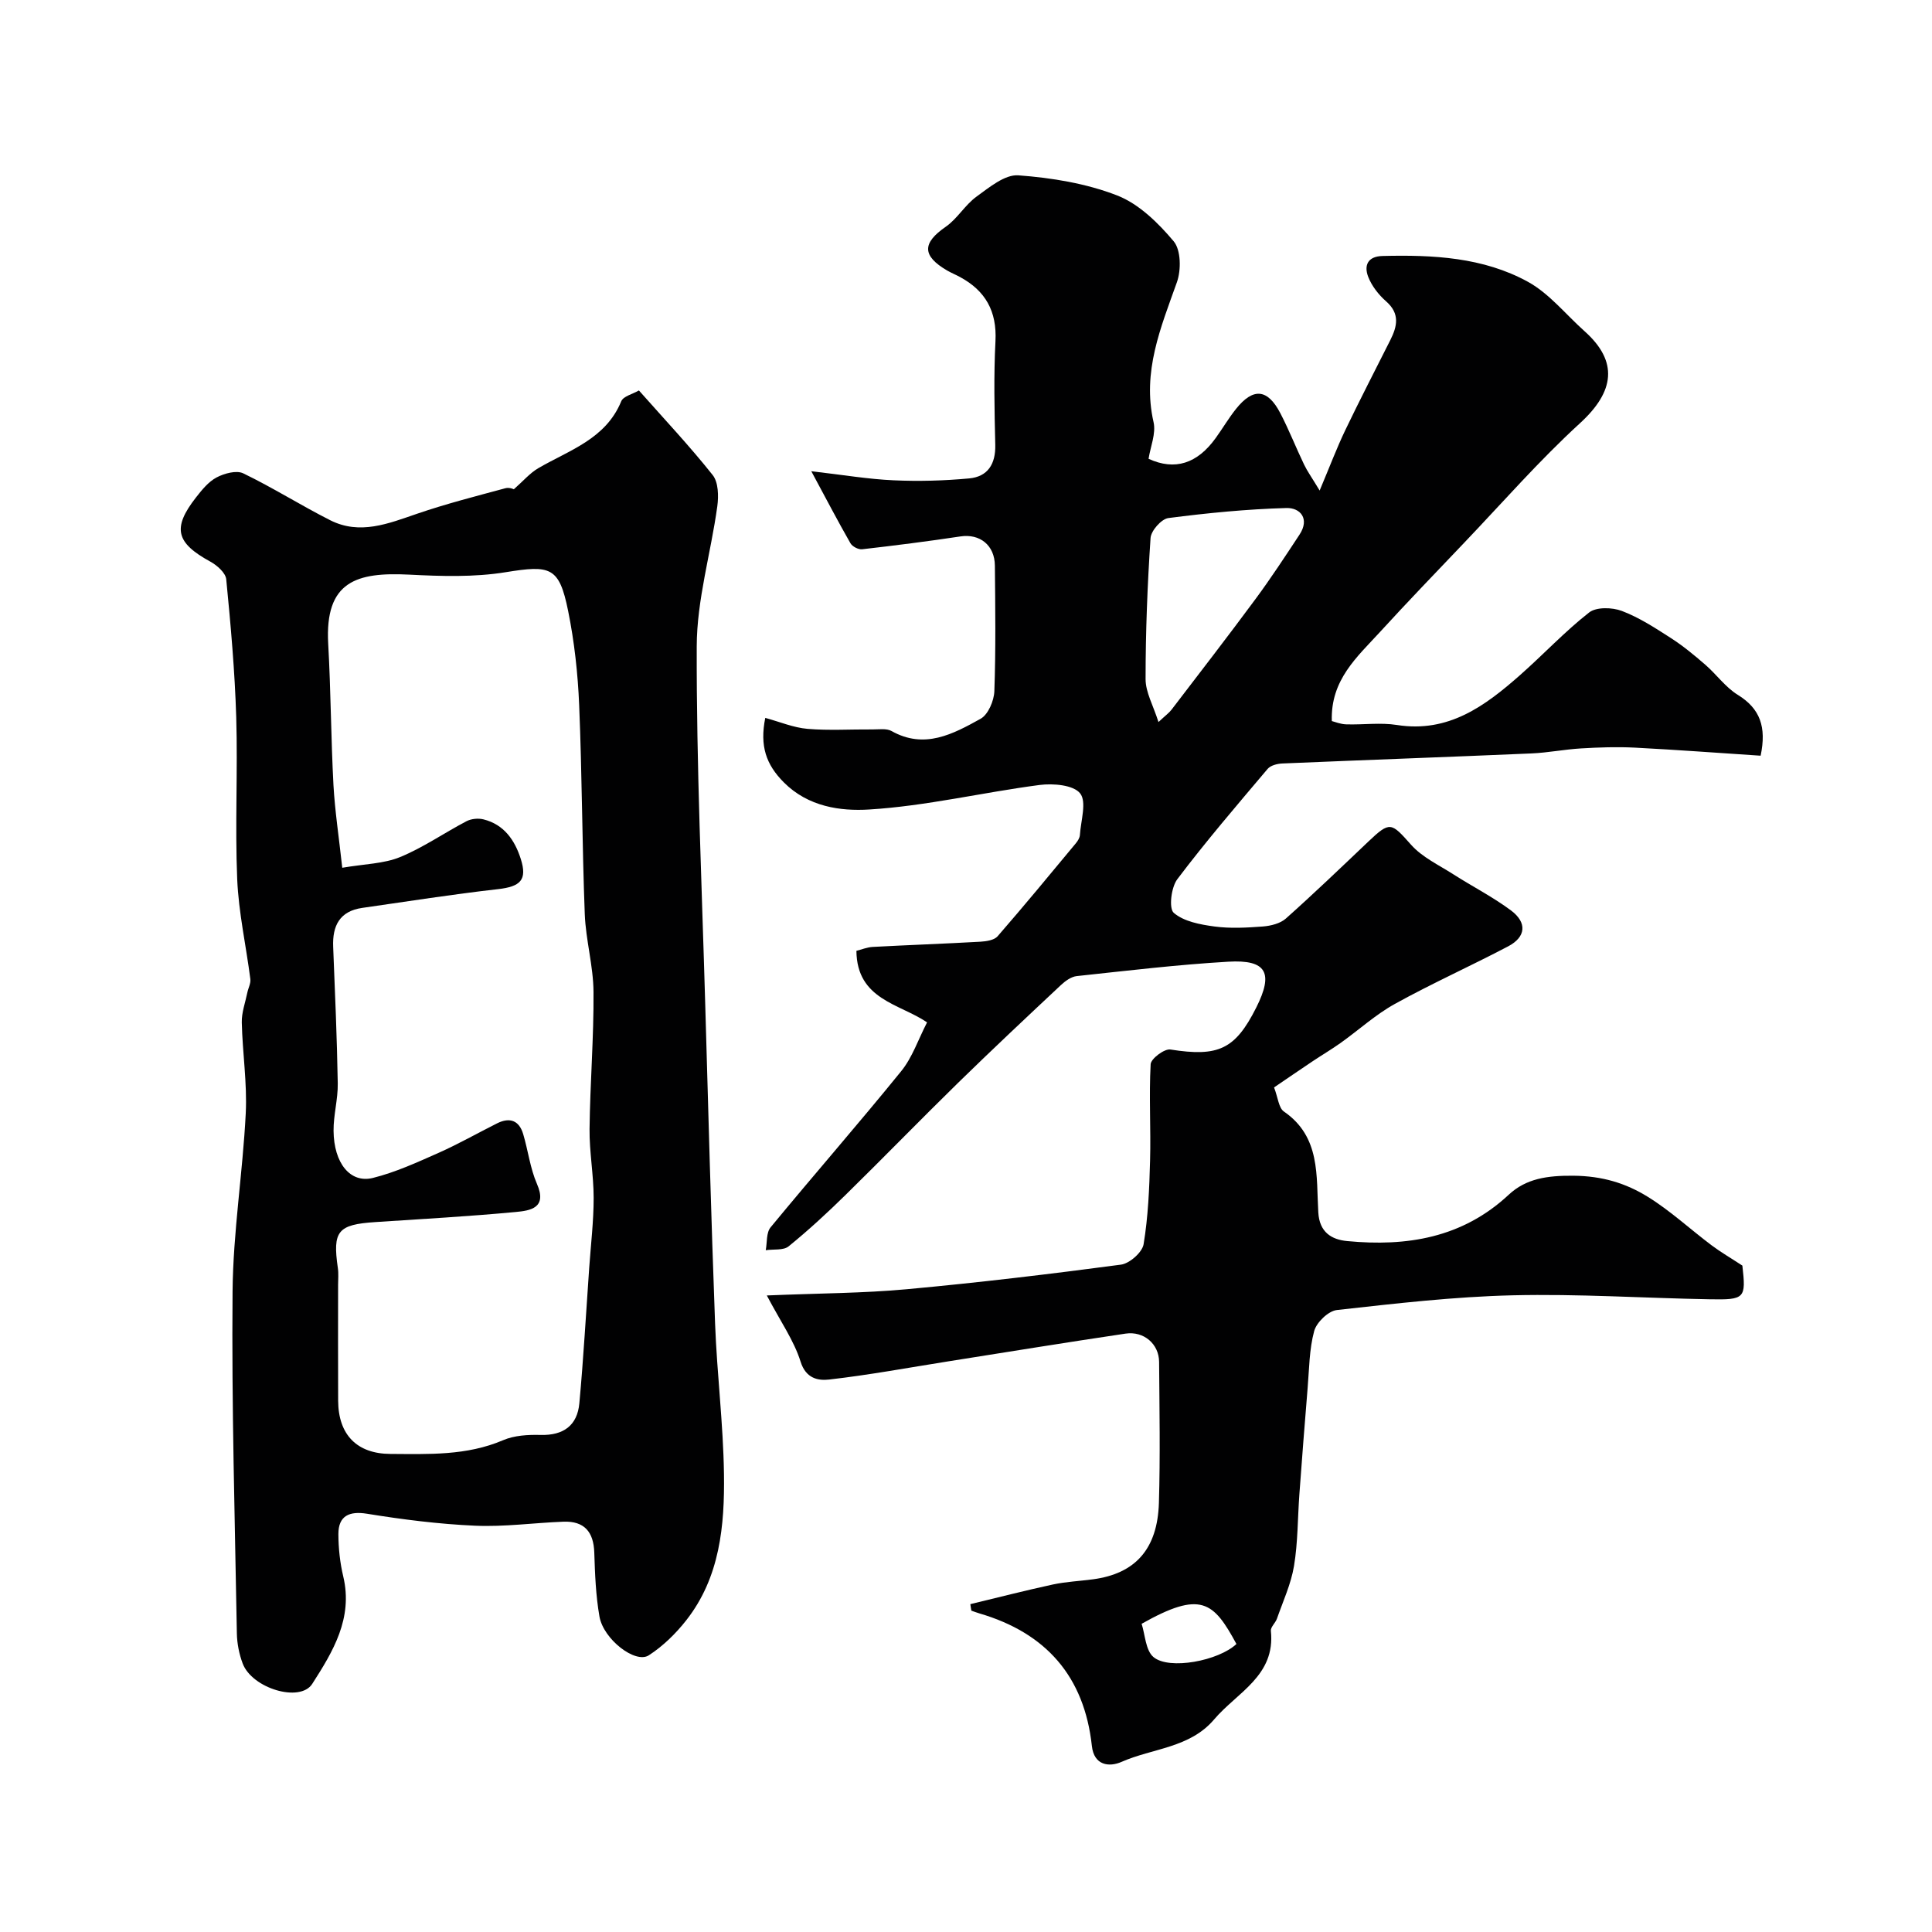
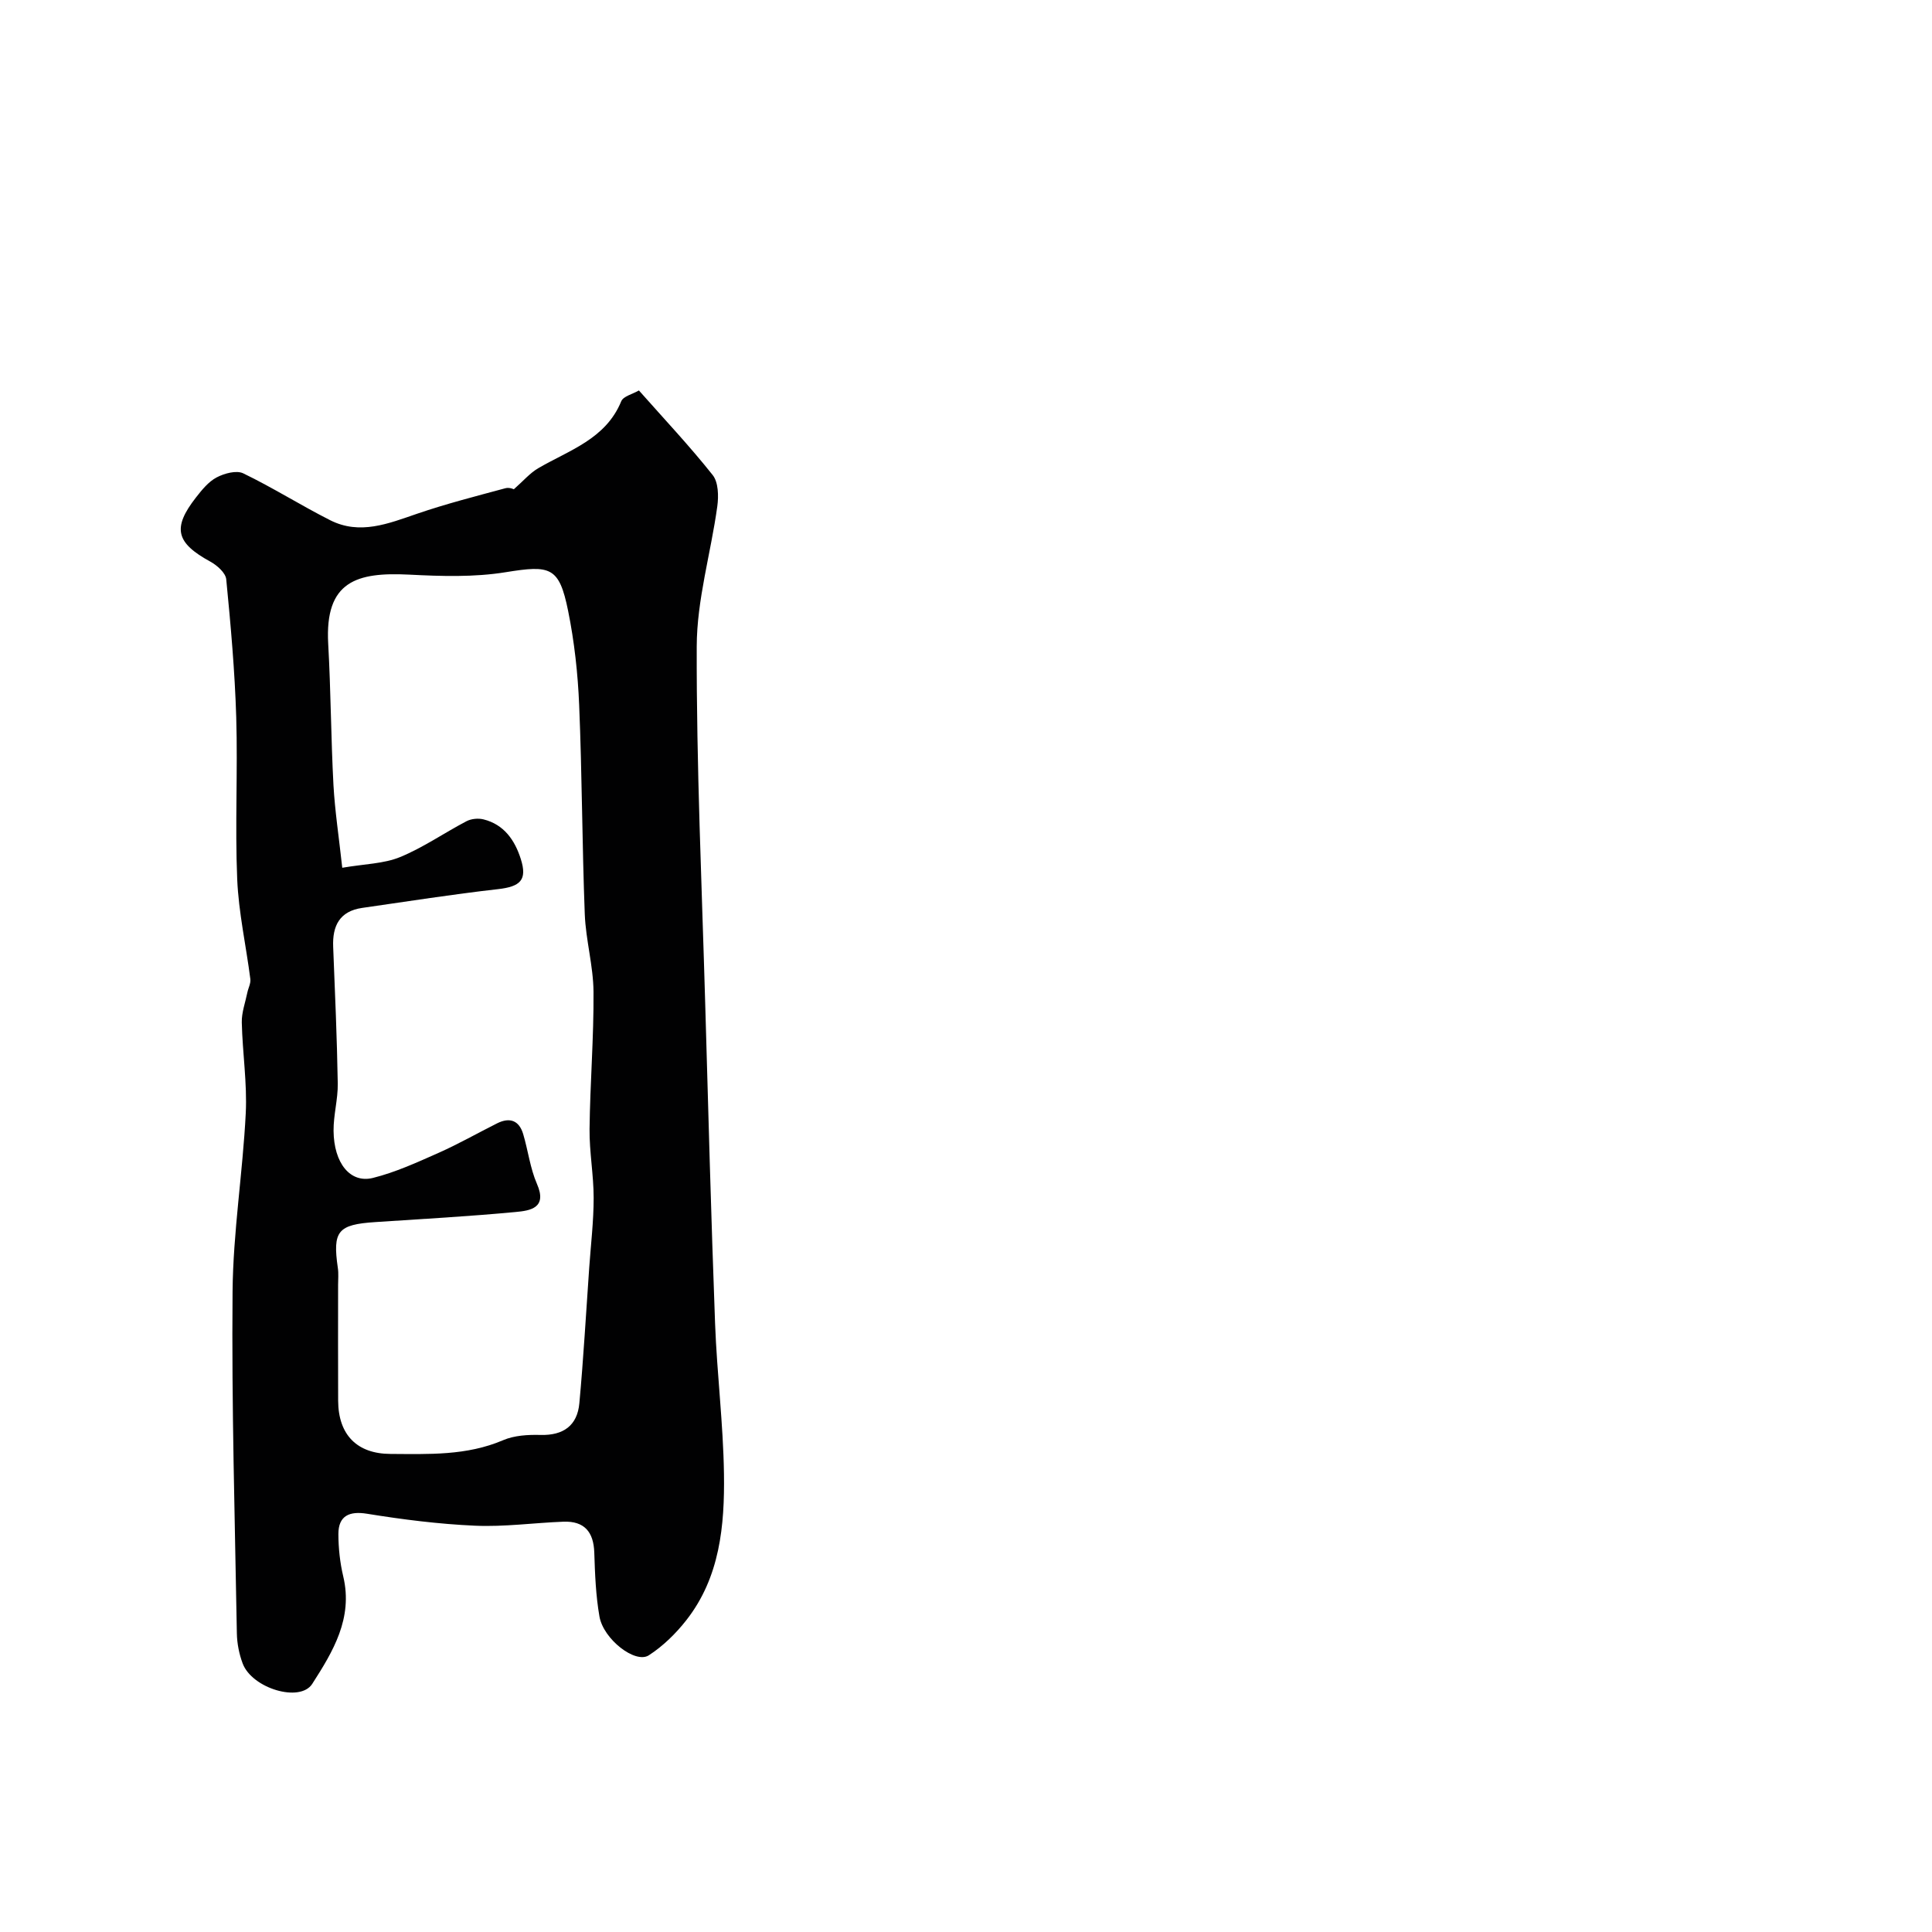
<svg xmlns="http://www.w3.org/2000/svg" enable-background="new 0 0 400 400" viewBox="0 0 400 400">
  <g fill="#010102">
-     <path d="m200.9 332.12c5.7-1.37 11.37-2.83 17.1-4.07 2.71-.58 5.52-.7 8.28-1.07 8.74-1.16 13.37-6.23 13.66-15.83.29-9.72.11-19.46.04-29.19-.03-3.69-3.15-6.41-6.94-5.85-12.26 1.82-24.49 3.81-36.74 5.75-8.21 1.3-16.39 2.82-24.64 3.76-2.2.25-4.8-.15-5.91-3.71-1.36-4.35-4.12-8.25-6.99-13.7 10.99-.46 20.02-.46 28.98-1.29 14.82-1.36 29.6-3.13 44.35-5.09 1.78-.24 4.4-2.55 4.68-4.22.94-5.69 1.19-11.53 1.34-17.32.18-6.65-.24-13.33.12-19.96.06-1.14 2.85-3.24 4.09-3.04 9.9 1.56 13.4.01 17.77-8.68 3.62-7.19 2.15-9.97-5.8-9.5-10.48.61-20.92 1.86-31.36 2.98-1.15.12-2.37 1.01-3.27 1.85-7.14 6.69-14.28 13.39-21.27 20.22-7.85 7.68-15.5 15.56-23.34 23.25-3.77 3.7-7.67 7.3-11.77 10.63-1.08.88-3.13.56-4.74.8.3-1.6.09-3.63 1-4.73 8.93-10.84 18.19-21.42 27.04-32.33 2.31-2.84 3.53-6.57 5.36-10.11-5.66-3.87-14.53-4.67-14.63-14.81.98-.24 2.17-.74 3.38-.81 7.43-.4 14.87-.66 22.29-1.08 1.23-.07 2.86-.32 3.56-1.12 5.5-6.32 10.82-12.78 16.18-19.23.41-.49.82-1.14.86-1.73.19-2.96 1.45-6.87.05-8.63-1.39-1.75-5.59-2.1-8.39-1.74-11.8 1.54-23.48 4.36-35.31 5.08-5.89.36-12.59-.54-17.65-5.62-3.67-3.69-5.01-7.52-3.84-13.35 3.01.82 5.83 2.02 8.73 2.27 4.47.38 8.99.08 13.49.12 1.32.01 2.88-.25 3.92.33 6.84 3.85 12.76.61 18.45-2.54 1.56-.87 2.77-3.72 2.84-5.71.31-8.65.19-17.33.11-25.99-.04-4.26-3.14-6.65-7.12-6.05-6.77 1.02-13.56 1.88-20.36 2.66-.77.09-2.03-.56-2.42-1.24-2.59-4.52-5-9.14-8.11-14.92 6.65.77 11.82 1.65 17.03 1.88 5.21.24 10.47.09 15.66-.39 3.84-.36 5.49-2.96 5.4-6.93-.17-7.16-.33-14.34.04-21.49.32-6.17-2.06-10.43-7.35-13.28-.86-.47-1.78-.84-2.63-1.33-5.25-3.06-5.2-5.69-.33-9.06 2.41-1.66 3.99-4.51 6.37-6.24 2.65-1.92 5.89-4.63 8.68-4.42 6.91.51 14.03 1.67 20.44 4.16 4.51 1.75 8.51 5.68 11.72 9.5 1.51 1.8 1.56 5.95.67 8.46-3.35 9.41-7.22 18.54-4.84 28.97.54 2.36-.65 5.11-1.03 7.6 5.45 2.5 10.07 1.01 13.89-4.29 1.43-1.98 2.67-4.1 4.19-6.01 3.56-4.47 6.54-4.23 9.19.84 1.8 3.46 3.23 7.12 4.92 10.64.67 1.4 1.59 2.67 3.23 5.39 2.11-5.01 3.55-8.84 5.31-12.51 3-6.26 6.2-12.43 9.32-18.64 1.43-2.84 2.03-5.46-.85-8-1.56-1.37-2.99-3.19-3.73-5.1-.89-2.31-.15-4.23 2.96-4.31 10.43-.26 20.86.25 30.14 5.36 4.42 2.44 7.81 6.75 11.68 10.2 7.06 6.29 6.24 12.5-.92 19.05-8.48 7.76-16.08 16.48-24.03 24.81-5.83 6.11-11.7 12.21-17.4 18.44-4.71 5.15-10.25 9.89-9.96 18.43.62.15 1.8.65 3 .68 3.5.11 7.07-.41 10.48.13 10.65 1.68 18.21-3.91 25.46-10.3 4.84-4.27 9.27-9.03 14.33-12.99 1.49-1.17 4.78-1.08 6.78-.32 3.59 1.36 6.91 3.53 10.16 5.62 2.52 1.62 4.85 3.55 7.12 5.52 2.31 2 4.17 4.66 6.72 6.23 4.62 2.85 5.98 6.64 4.73 12.6-8.66-.57-17.34-1.22-26.04-1.67-3.7-.19-7.43-.06-11.13.16-3.44.2-6.84.89-10.28 1.04-17.18.74-34.37 1.35-51.55 2.08-1.06.04-2.45.39-3.07 1.12-6.35 7.51-12.77 14.99-18.7 22.84-1.28 1.69-1.79 6.07-.73 6.97 2.1 1.8 5.47 2.42 8.42 2.82 3.29.44 6.7.25 10.02 0 1.64-.13 3.6-.61 4.77-1.65 5.81-5.18 11.43-10.57 17.07-15.93 4.49-4.26 4.73-3.98 8.84.65 2.29 2.58 5.71 4.18 8.7 6.09 3.98 2.55 8.23 4.71 12 7.52 3.38 2.53 3.09 5.49-.59 7.43-7.76 4.08-15.78 7.67-23.44 11.91-4.02 2.22-7.5 5.42-11.28 8.11-1.86 1.32-3.83 2.48-5.73 3.75-2.69 1.8-5.36 3.63-8.02 5.44.82 2.11.95 4.24 2.04 4.99 7.64 5.25 6.67 13.36 7.12 20.89.24 4.12 2.75 5.62 5.96 5.93 12.35 1.18 23.86-.64 33.47-9.6 3.6-3.35 7.96-3.97 13.35-3.93 6 .05 10.86 1.53 15.46 4.38 4.67 2.89 8.77 6.71 13.19 10.03 1.92 1.44 4.01 2.65 6.37 4.2.76 6.78.58 7.11-6.81 6.97-13.6-.24-27.21-1.15-40.79-.82-12.14.29-24.28 1.7-36.37 3.05-1.76.2-4.19 2.55-4.68 4.34-1.03 3.78-1.03 7.86-1.36 11.82-.61 7.33-1.17 14.67-1.71 22.01-.36 4.94-.3 9.95-1.11 14.82-.62 3.73-2.27 7.29-3.53 10.9-.31.89-1.34 1.75-1.26 2.53.99 9.31-7 12.74-11.74 18.33-5.04 5.94-12.74 5.96-19.16 8.79-2.58 1.14-5.72.76-6.16-3.29-1.57-14.41-9.5-23.4-23.28-27.44-.56-.16-1.11-.38-1.67-.57-.09-.47-.15-.91-.21-1.35zm38.95-182.63c1.5-1.4 2.19-1.89 2.69-2.54 5.84-7.64 11.73-15.25 17.44-22.98 3.18-4.31 6.12-8.8 9.07-13.28 2.16-3.28.17-5.59-2.72-5.51-8.17.23-16.34 1.03-24.44 2.08-1.44.19-3.58 2.62-3.68 4.13-.65 9.71-1.03 19.45-1.03 29.19-.01 2.73 1.58 5.46 2.67 8.91zm16.14 190.88c-4.75-8.77-7.33-11.12-19.63-4.18.73 2.24.81 5.51 2.46 6.89 3.26 2.73 13.49.77 17.17-2.71z" />
-     <path d="m106.37 101.31c1.99-1.75 3.34-3.36 5.05-4.36 6.43-3.76 13.98-6.02 17.2-13.87.43-1.05 2.36-1.48 3.66-2.24 5.27 5.95 10.52 11.53 15.27 17.51 1.19 1.49 1.25 4.35.96 6.47-1.33 9.7-4.24 19.35-4.26 29.03-.07 24.7 1.06 49.4 1.76 74.09.63 22.03 1.22 44.07 2.04 66.1.39 10.38 1.69 20.73 1.84 31.11.15 10.69-.82 21.4-7.8 30.3-2.17 2.77-4.83 5.37-7.77 7.27-2.79 1.79-9.39-3.33-10.21-8.04-.76-4.35-.93-8.82-1.07-13.24-.14-4.28-2.06-6.55-6.38-6.39-6.1.23-12.22 1.1-18.3.83-7.49-.33-14.99-1.28-22.4-2.48-3.6-.58-5.91.4-5.9 4.23.01 2.93.33 5.92 1.01 8.77 2.05 8.66-2.14 15.55-6.42 22.22-2.53 3.95-12.48.94-14.41-4.22-.73-1.95-1.16-4.13-1.2-6.21-.41-23.6-1.1-47.2-.89-70.79.11-12.31 2.11-24.59 2.73-36.91.31-6.23-.68-12.53-.82-18.8-.05-2.05.73-4.13 1.15-6.19.19-.94.74-1.91.62-2.8-.88-6.9-2.43-13.77-2.72-20.69-.47-11.14.13-22.33-.2-33.49-.29-9.54-1.14-19.08-2.07-28.58-.13-1.34-1.9-2.9-3.29-3.66-7.12-3.89-7.92-6.95-2.98-13.28 1.22-1.56 2.58-3.26 4.27-4.15 1.59-.84 4.1-1.53 5.52-.85 6.13 2.96 11.91 6.62 17.99 9.7 6.17 3.12 12.06.7 18.02-1.34 5.98-2.05 12.13-3.62 18.24-5.27.86-.25 1.91.24 1.76.22zm-35.51 78.35c4.68-.8 8.61-.83 11.97-2.21 4.79-1.97 9.14-5.01 13.76-7.43.98-.51 2.42-.65 3.5-.38 4.26 1.05 6.5 4.32 7.73 8.19 1.4 4.39-.1 5.73-4.72 6.26-9.39 1.06-18.74 2.54-28.1 3.88-4.67.67-6.2 3.69-6.02 8.06.38 9.43.79 18.86.95 28.3.05 3.26-.9 6.53-.87 9.79.06 6.7 3.45 10.92 8.14 9.76 4.66-1.16 9.13-3.21 13.55-5.17 4.15-1.84 8.11-4.1 12.18-6.14 2.61-1.3 4.55-.6 5.39 2.23 1.02 3.42 1.44 7.07 2.85 10.31 2.19 5.01-1.4 5.54-4.39 5.82-9.67.91-19.38 1.45-29.08 2.09-7.77.51-8.87 1.85-7.75 9.52.17 1.14.05 2.33.05 3.49 0 8-.03 15.99.01 23.99.04 7.07 3.93 10.97 10.82 11 7.9.04 15.79.39 23.35-2.85 2.32-.99 5.15-1.15 7.72-1.08 4.75.13 7.63-1.95 8.05-6.57.86-9.33 1.38-18.7 2.04-28.05.34-4.82.92-9.63.92-14.45 0-4.76-.9-9.53-.85-14.28.11-9.47.89-18.93.82-28.39-.04-5.37-1.6-10.71-1.81-16.09-.55-14.42-.56-28.87-1.16-43.28-.27-6.53-.99-13.11-2.29-19.52-1.85-9.13-3.65-9.49-12.93-7.99-6.53 1.06-13.34.84-19.99.5-10.82-.54-17.47 1.33-16.75 14.3.55 9.75.57 19.53 1.09 29.29.3 5.35 1.12 10.68 1.82 17.1z" />
+     <path d="m106.37 101.31c1.99-1.75 3.34-3.36 5.05-4.36 6.43-3.76 13.98-6.02 17.2-13.87.43-1.05 2.36-1.48 3.66-2.24 5.27 5.95 10.52 11.53 15.27 17.51 1.19 1.49 1.25 4.35.96 6.47-1.33 9.7-4.24 19.35-4.26 29.03-.07 24.7 1.06 49.4 1.76 74.09.63 22.03 1.22 44.07 2.04 66.1.39 10.38 1.69 20.73 1.84 31.11.15 10.69-.82 21.4-7.8 30.3-2.17 2.77-4.83 5.37-7.77 7.27-2.79 1.79-9.39-3.33-10.21-8.04-.76-4.35-.93-8.82-1.07-13.24-.14-4.28-2.06-6.55-6.38-6.39-6.1.23-12.22 1.1-18.3.83-7.49-.33-14.99-1.28-22.4-2.48-3.6-.58-5.91.4-5.9 4.23.01 2.93.33 5.92 1.01 8.77 2.05 8.66-2.14 15.55-6.42 22.22-2.53 3.95-12.48.94-14.41-4.22-.73-1.95-1.16-4.13-1.2-6.21-.41-23.6-1.1-47.2-.89-70.79.11-12.31 2.11-24.59 2.73-36.91.31-6.23-.68-12.53-.82-18.8-.05-2.05.73-4.13 1.15-6.19.19-.94.74-1.91.62-2.8-.88-6.9-2.43-13.77-2.72-20.69-.47-11.14.13-22.33-.2-33.49-.29-9.54-1.14-19.08-2.07-28.58-.13-1.34-1.9-2.9-3.29-3.66-7.12-3.89-7.92-6.95-2.98-13.28 1.22-1.56 2.58-3.26 4.27-4.15 1.59-.84 4.1-1.53 5.52-.85 6.13 2.96 11.91 6.62 17.99 9.7 6.17 3.12 12.06.7 18.02-1.34 5.98-2.05 12.13-3.62 18.24-5.27.86-.25 1.91.24 1.76.22m-35.51 78.35c4.68-.8 8.61-.83 11.97-2.21 4.79-1.97 9.14-5.01 13.76-7.43.98-.51 2.42-.65 3.5-.38 4.26 1.05 6.5 4.32 7.73 8.19 1.4 4.39-.1 5.73-4.72 6.26-9.39 1.06-18.74 2.54-28.1 3.88-4.67.67-6.2 3.69-6.02 8.06.38 9.43.79 18.86.95 28.3.05 3.26-.9 6.53-.87 9.79.06 6.7 3.45 10.92 8.14 9.76 4.66-1.16 9.13-3.21 13.55-5.17 4.15-1.84 8.11-4.1 12.18-6.14 2.61-1.3 4.55-.6 5.39 2.23 1.02 3.42 1.44 7.07 2.85 10.31 2.19 5.01-1.4 5.54-4.39 5.82-9.67.91-19.38 1.45-29.08 2.09-7.77.51-8.87 1.85-7.75 9.52.17 1.14.05 2.33.05 3.49 0 8-.03 15.99.01 23.99.04 7.07 3.93 10.97 10.82 11 7.9.04 15.79.39 23.35-2.85 2.32-.99 5.15-1.15 7.72-1.08 4.75.13 7.63-1.95 8.05-6.57.86-9.33 1.38-18.7 2.04-28.05.34-4.82.92-9.63.92-14.45 0-4.76-.9-9.53-.85-14.28.11-9.47.89-18.93.82-28.39-.04-5.37-1.6-10.71-1.81-16.09-.55-14.42-.56-28.87-1.16-43.28-.27-6.53-.99-13.11-2.29-19.52-1.85-9.13-3.65-9.49-12.93-7.99-6.53 1.06-13.34.84-19.99.5-10.82-.54-17.47 1.33-16.75 14.3.55 9.75.57 19.53 1.09 29.29.3 5.35 1.12 10.68 1.82 17.1z" />
  </g>
</svg>